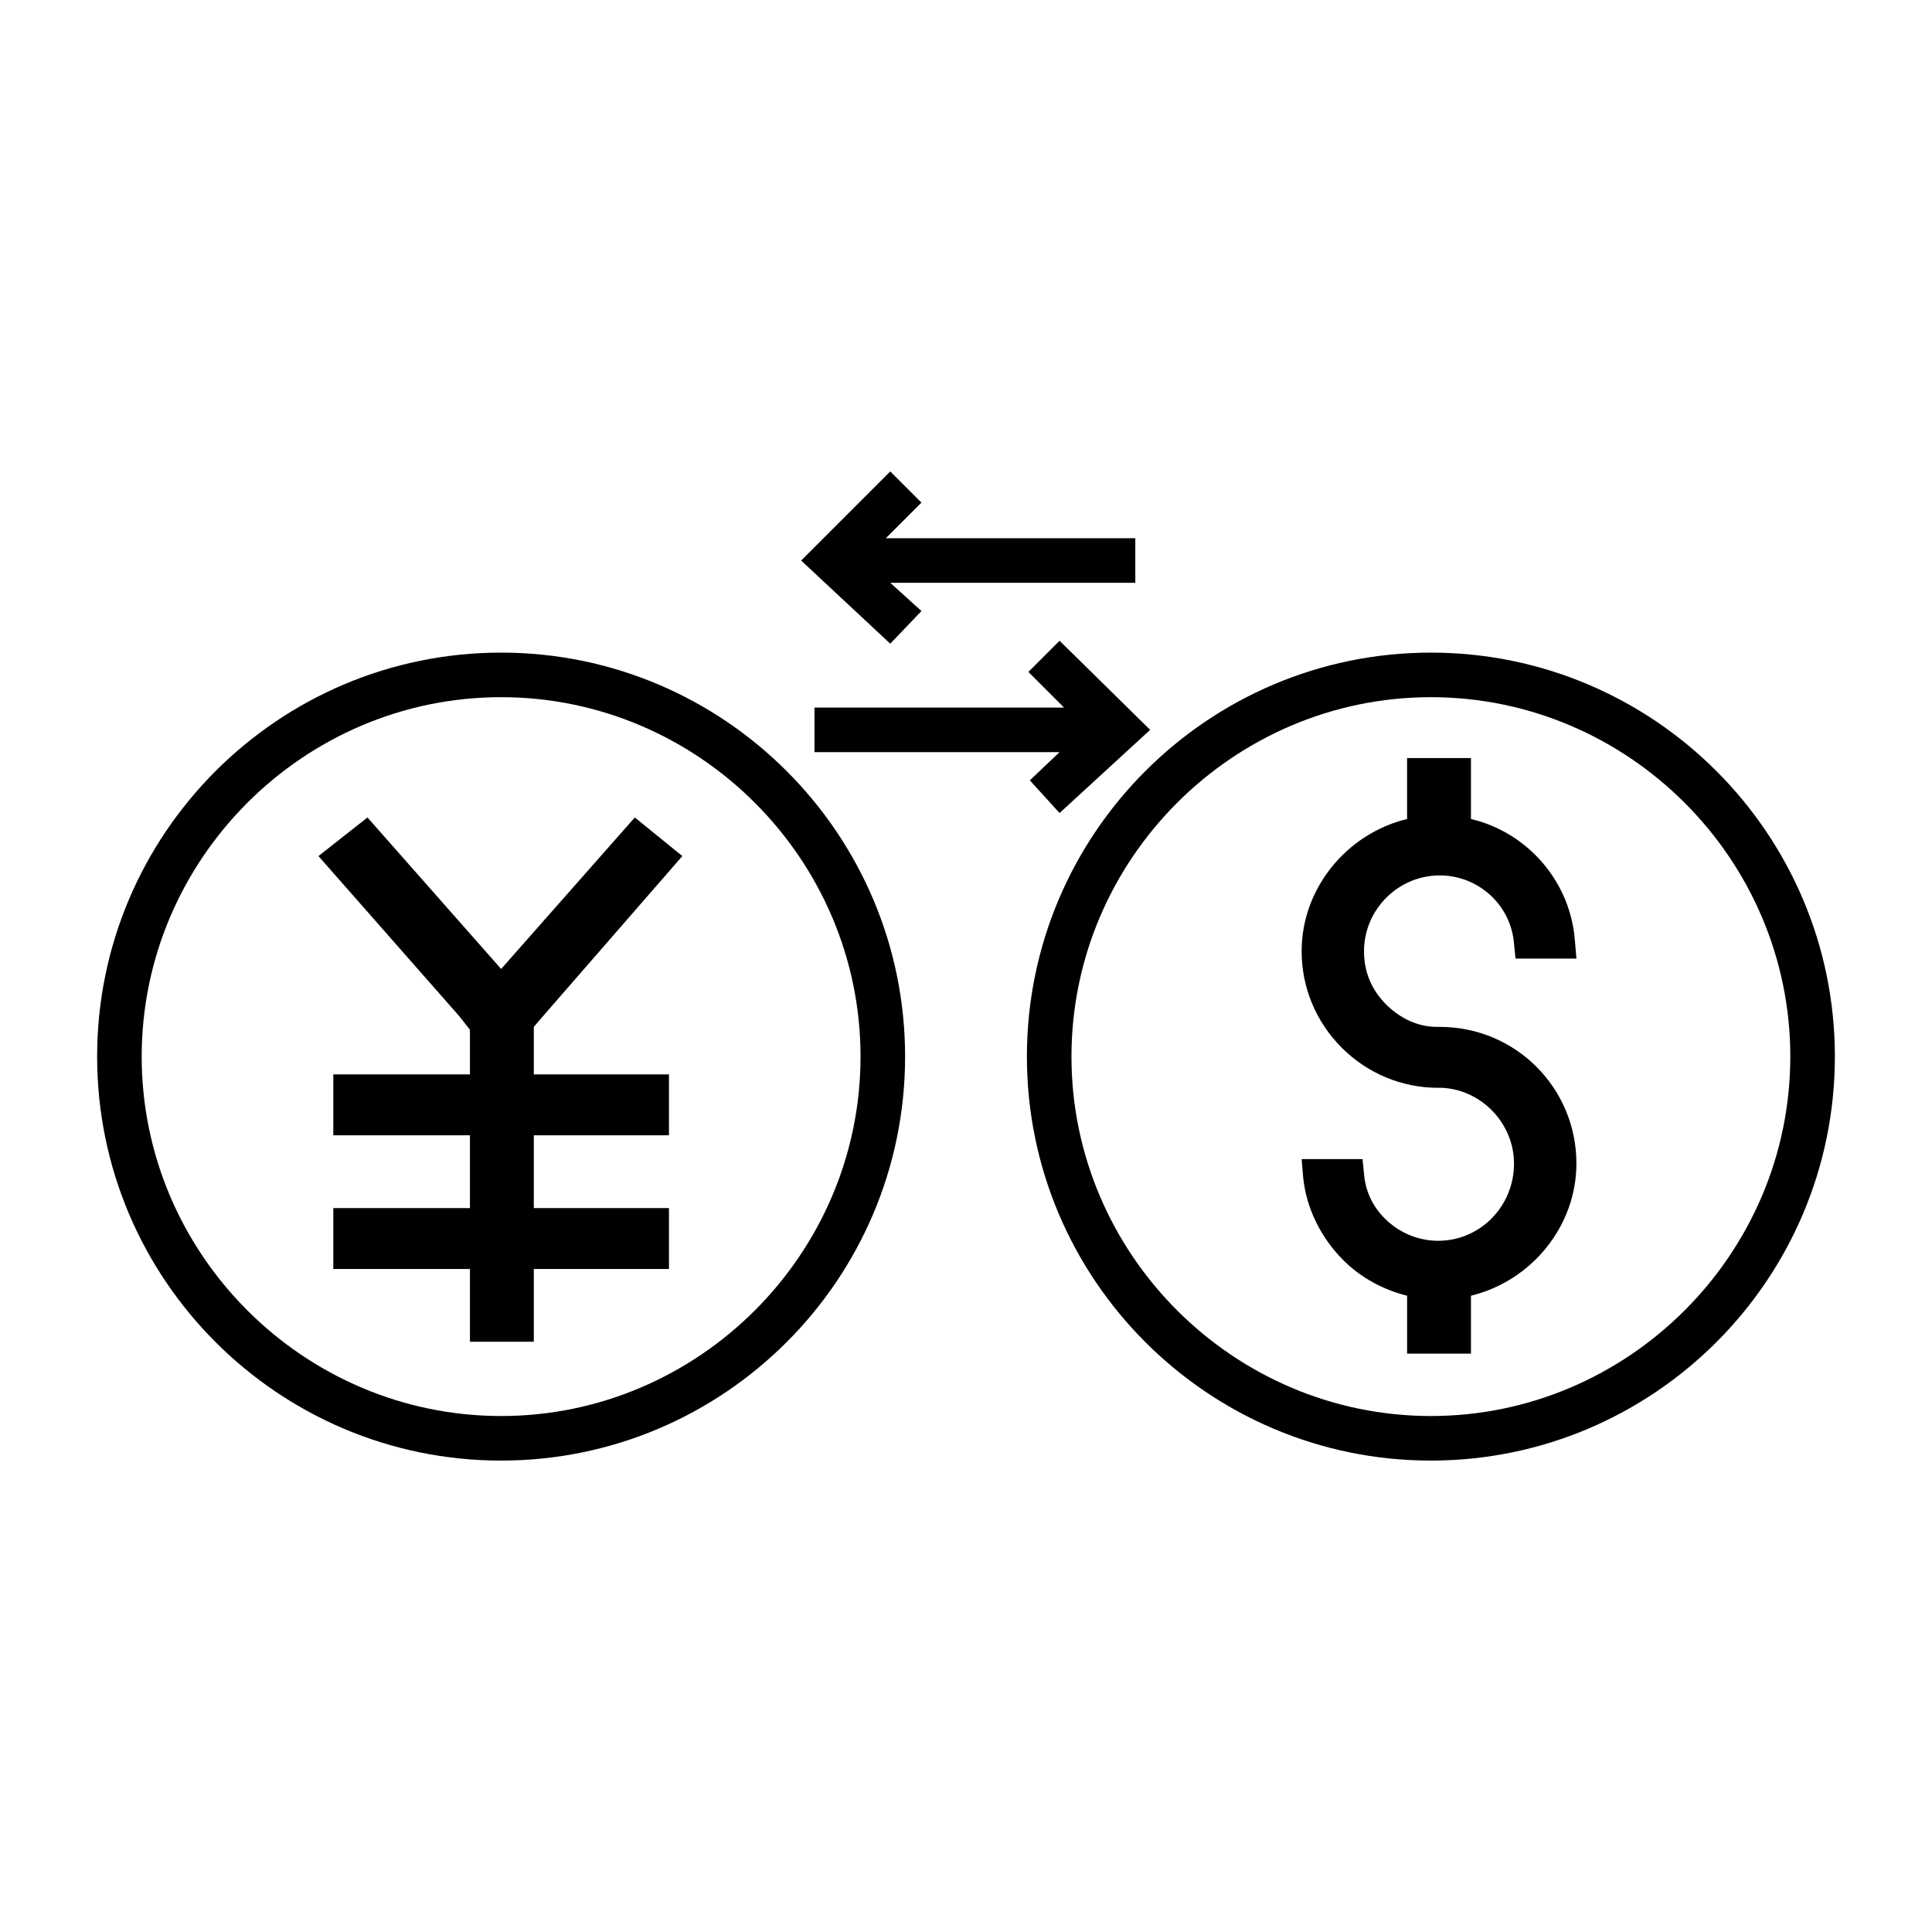
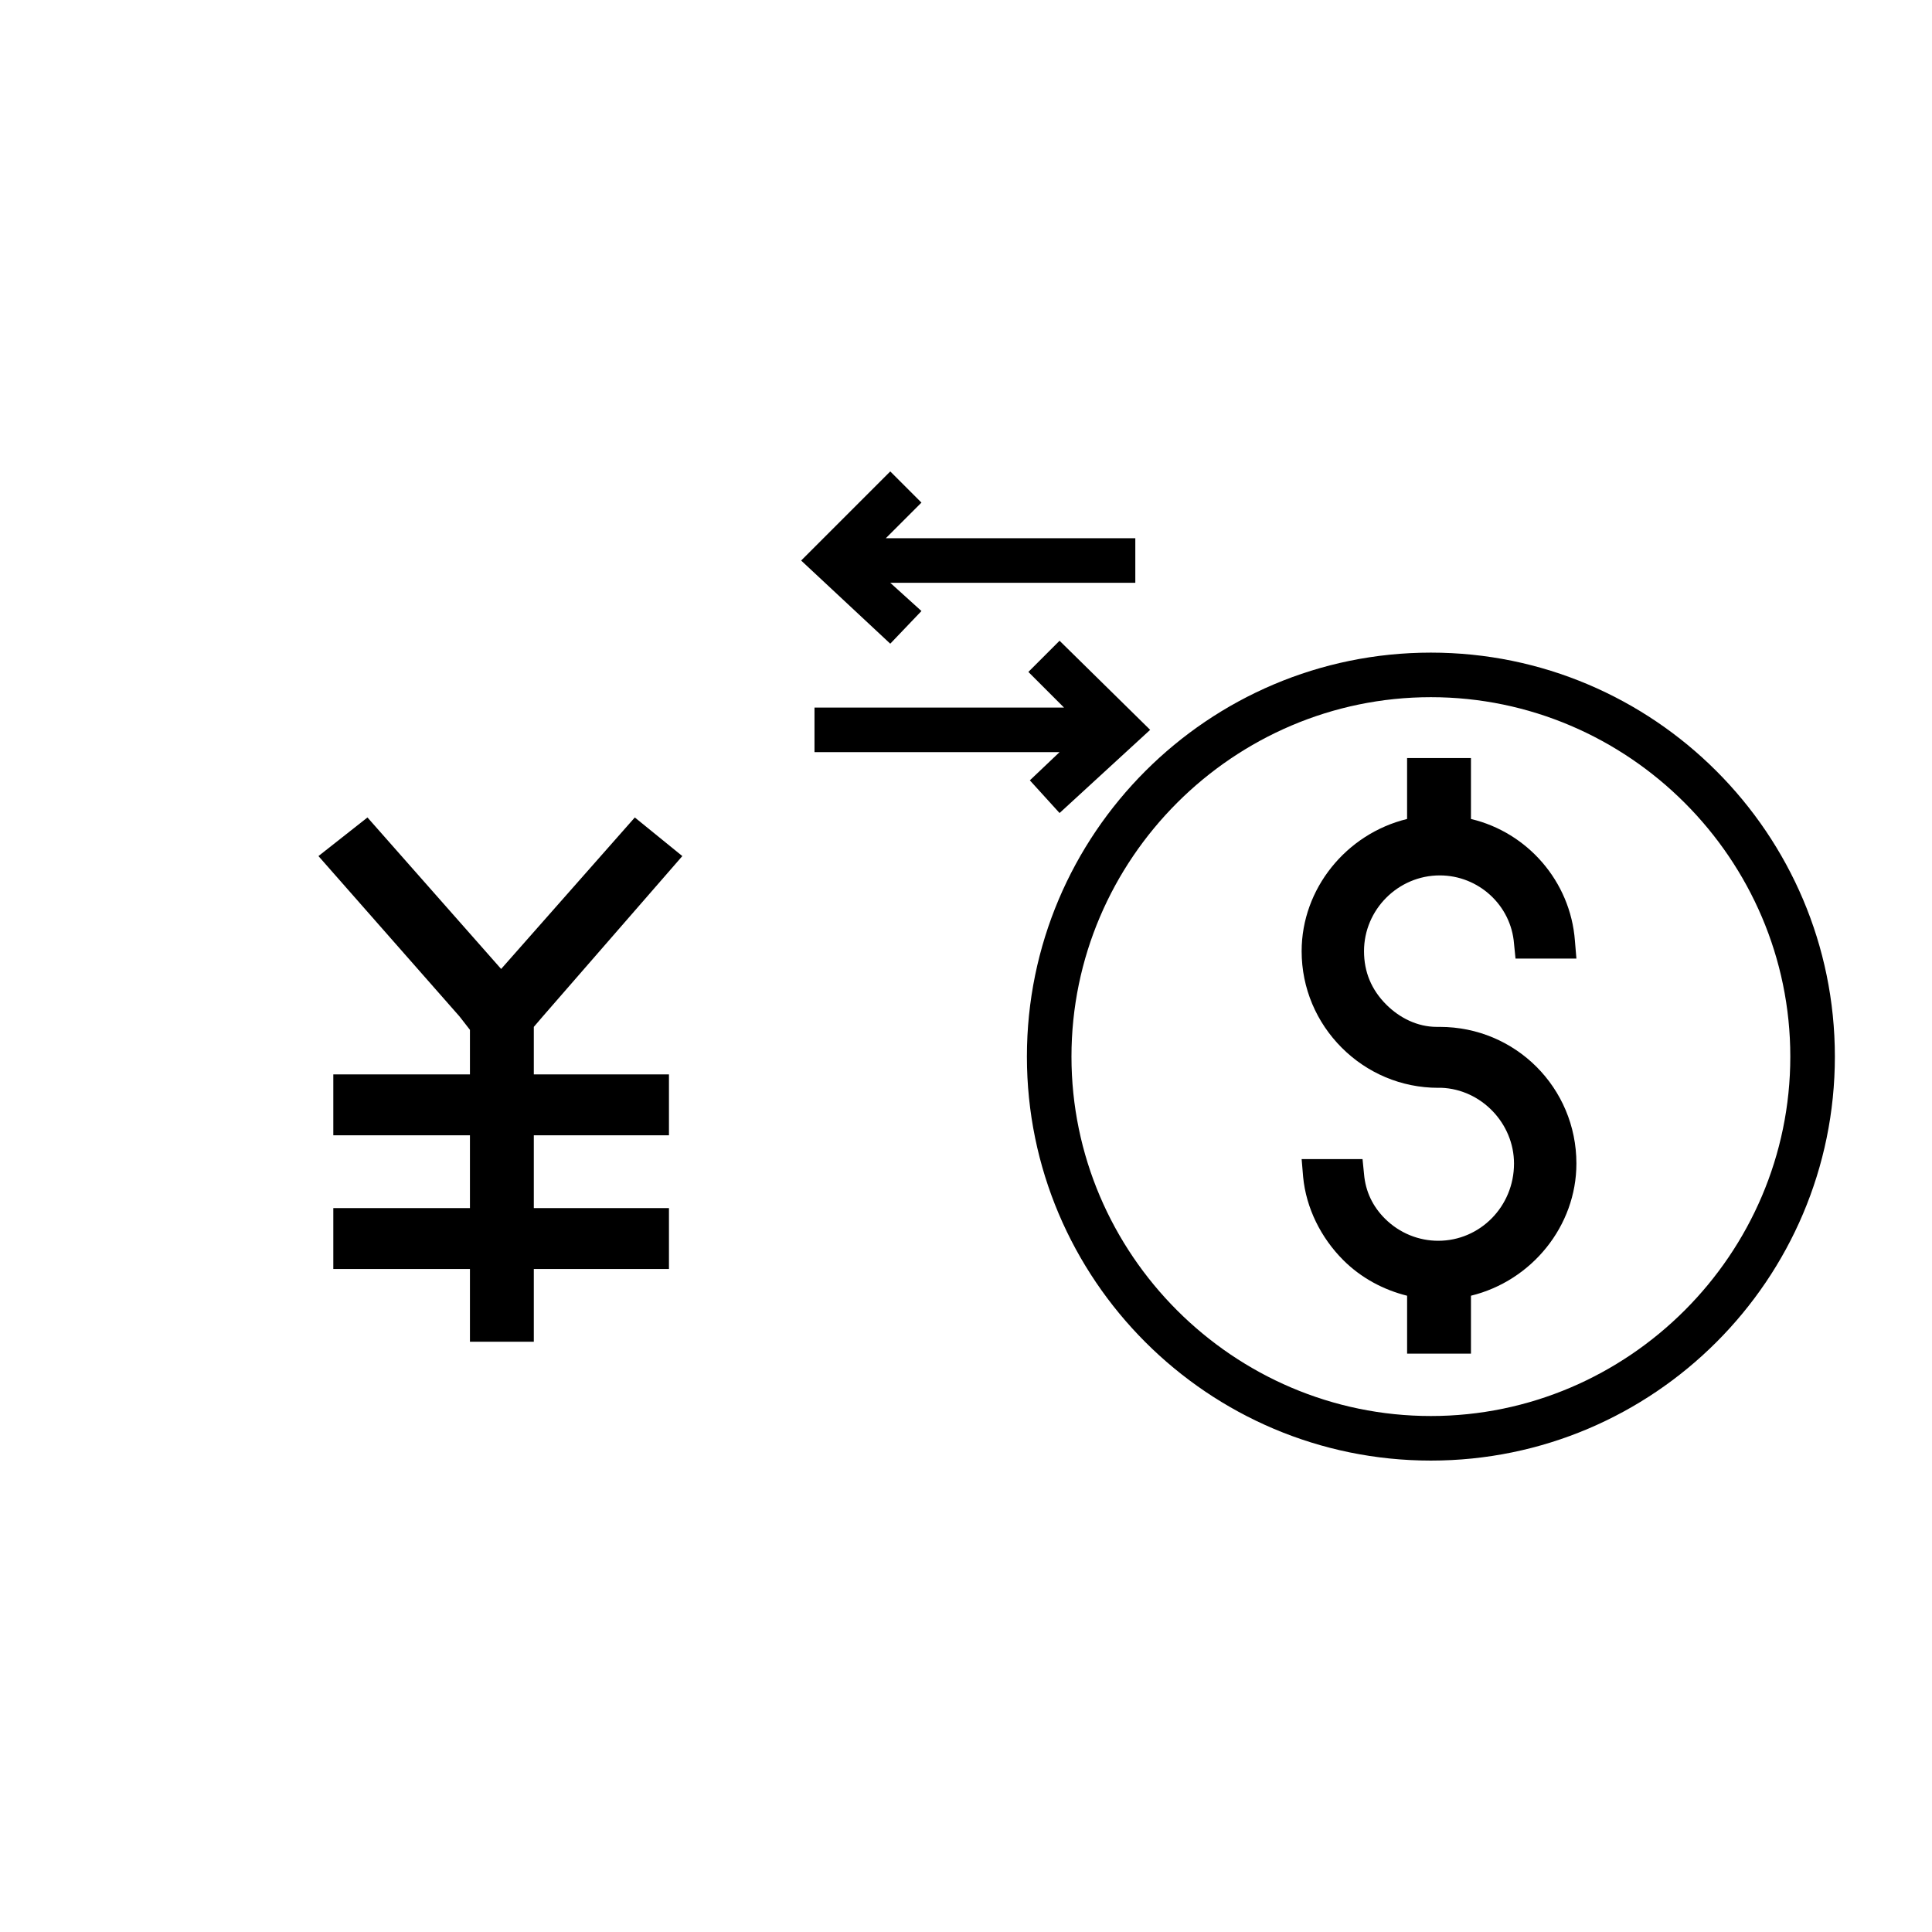
<svg xmlns="http://www.w3.org/2000/svg" fill="#000000" width="800px" height="800px" version="1.1" viewBox="144 144 512 512">
  <g>
-     <path d="m276.8 531.07c59.039 0 107.06-48.02 107.06-107.06 0-59.039-48.02-107.06-107.06-107.06-59.039 0-107.06 48.02-107.06 107.06 0 59.039 48.02 107.06 107.06 107.06zm0-202.31c52.348 0 95.25 42.902 95.25 95.25 0 52.348-42.902 95.25-95.25 95.25-52.348 0-95.25-42.902-95.25-95.25 0-52.348 42.902-95.25 95.25-95.25z" />
    <path d="m268.54 416.92v11.809h-36.211v16.137h36.211v19.289h-36.211v16.137h36.211v19.285h16.926v-19.285h35.816v-16.137h-35.816v-19.289h35.816v-16.137h-35.816v-12.594l2.359-2.754 37-42.512-12.594-10.234-35.426 40.148-35.422-40.148-12.992 10.234 37.395 42.512z" />
    <path d="m416.92 350.8 7.875 8.66 24.008-22.043-24.008-23.613-8.266 8.266 9.445 9.445h-66.125v11.809h64.945z" />
    <path d="m444.87 286.64h-66.125l9.449-9.445-8.266-8.266-23.617 23.617 23.617 22.039 8.266-8.656-8.266-7.481h64.941z" />
    <path d="m523.2 531.07c59.039 0 107.06-48.02 107.06-107.06 0-59.039-48.02-107.06-107.06-107.06-59.039 0-107.06 48.02-107.06 107.06 0 59.039 48.02 107.06 107.06 107.06zm0-202.31c52.348 0 95.25 42.902 95.25 95.25 0 52.348-42.902 95.25-95.25 95.25-52.348 0-95.25-42.902-95.25-95.25 0-52.348 42.902-95.25 95.25-95.25z" />
    <path d="m525.16 472.82c-5.117 0-10.234-1.969-14.168-5.902-3.148-3.148-5.117-7.086-5.512-11.809l-0.395-3.938h-16.137l0.395 4.723c0.789 8.266 4.723 16.137 10.629 22.043 4.723 4.723 10.629 7.871 16.926 9.445v15.352l16.922-0.004v-15.352c16.137-3.938 27.945-18.5 27.945-35.031 0-20.074-16.137-36.211-36.211-36.211h-0.789c-5.117 0-9.84-2.363-13.383-5.902-3.938-3.938-5.902-8.66-5.902-14.168 0-11.02 9.055-20.074 20.074-20.074 10.234 0 18.895 7.871 19.68 18.105l0.395 3.938h16.137l-0.395-4.723c-1.18-15.742-12.594-28.734-27.551-32.273v-16.137h-16.926v16.137c-16.137 3.938-27.945 18.5-27.945 35.031 0 9.84 3.938 18.895 10.629 25.586 6.691 6.691 15.742 10.629 25.586 10.629l0.781-0.008c10.629 0.395 19.285 9.445 19.285 20.074 0.004 11.414-9.051 20.469-20.07 20.469z" />
  </g>
</svg>